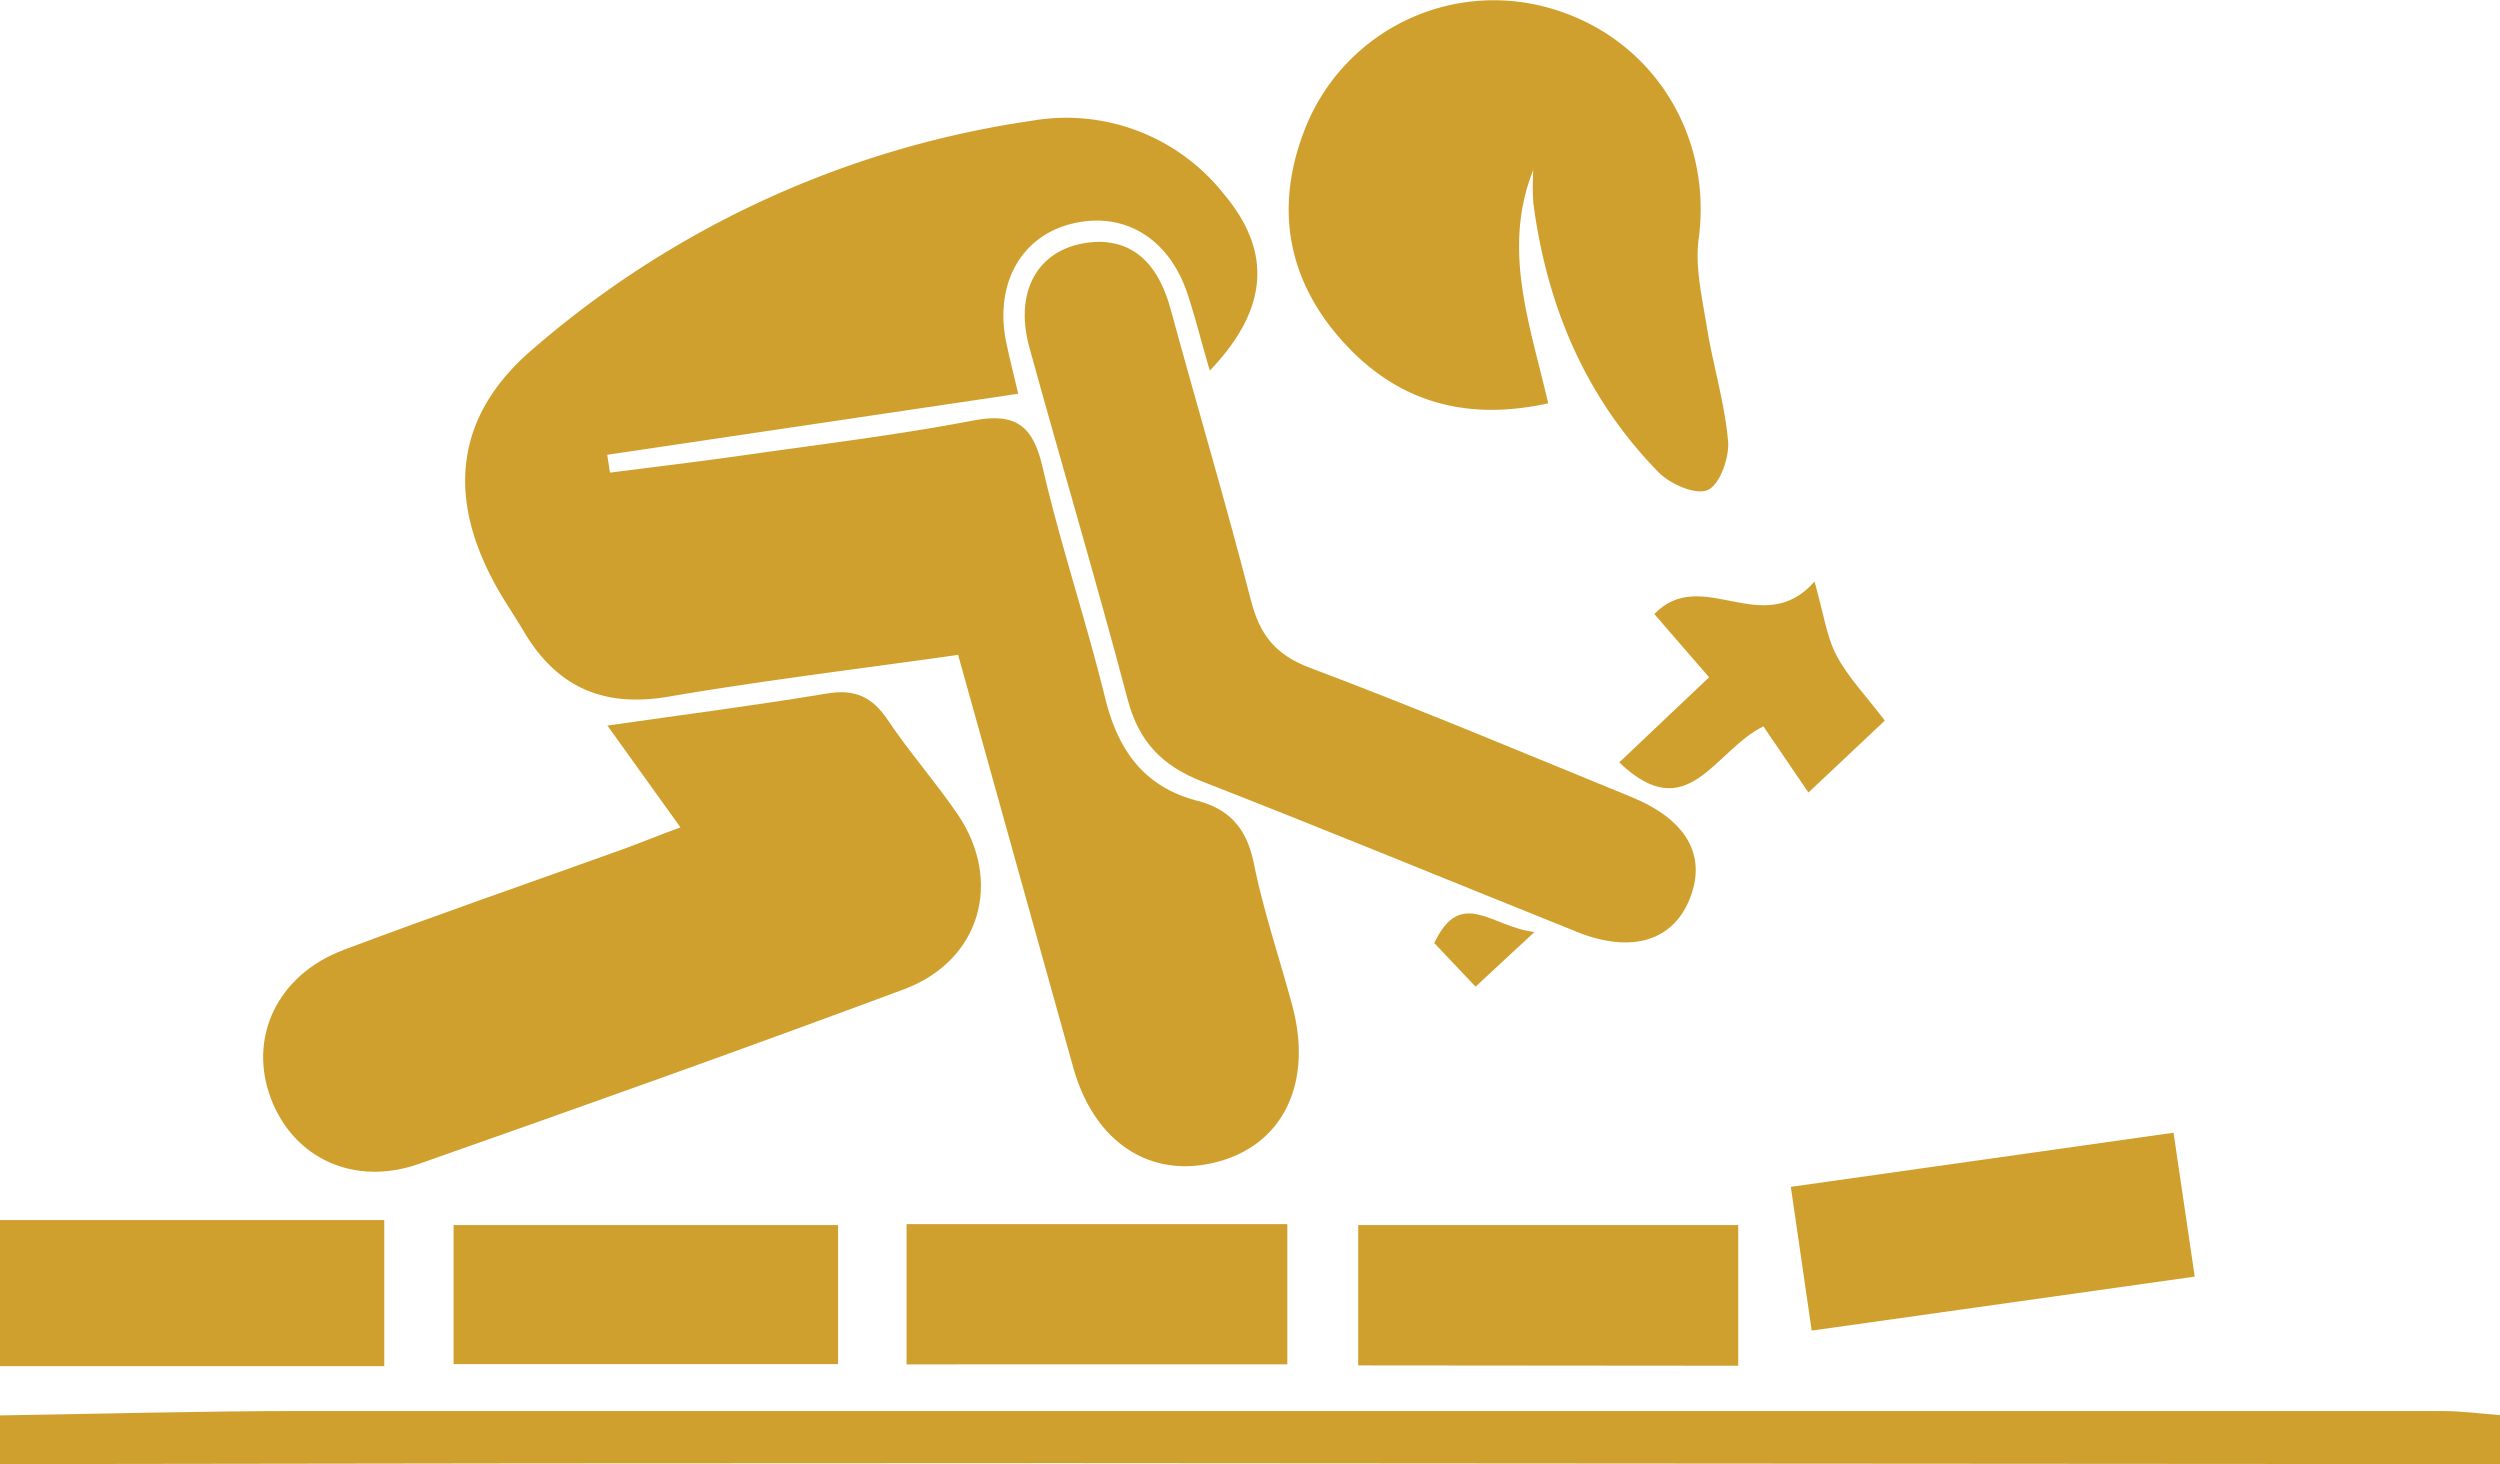
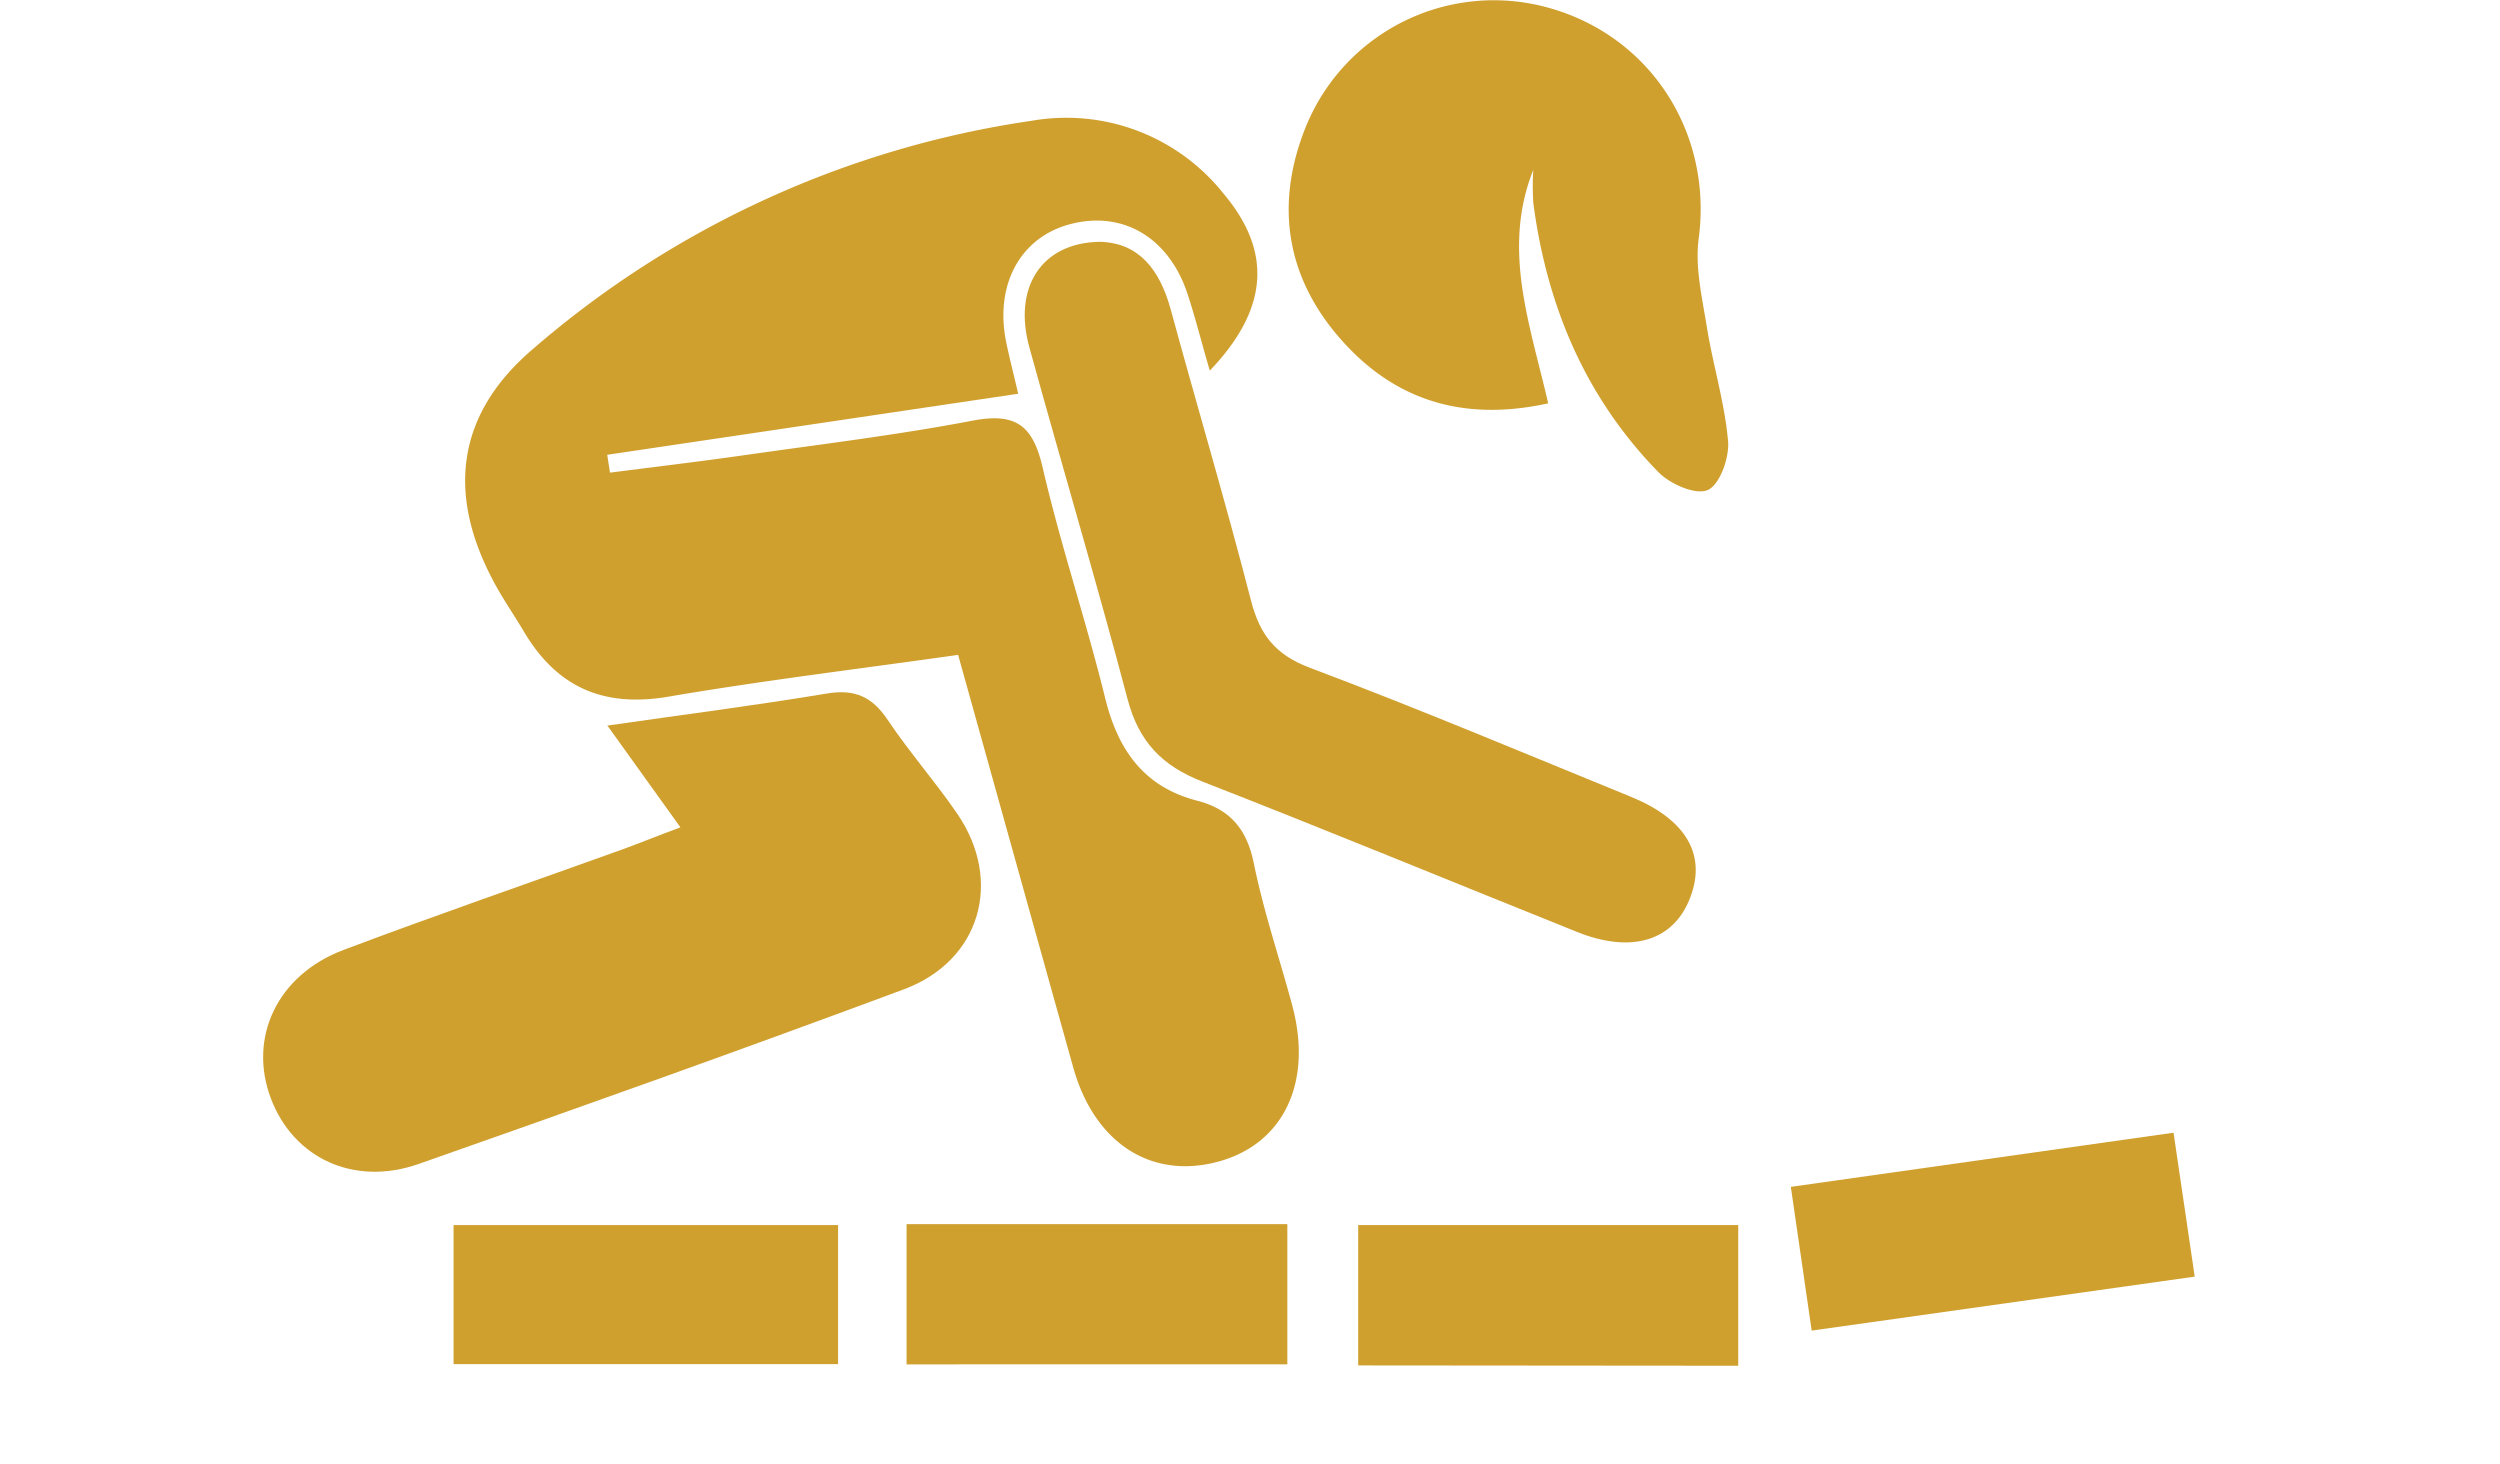
<svg xmlns="http://www.w3.org/2000/svg" id="Layer_1" data-name="Layer 1" viewBox="0 0 308 180.38">
  <defs>
    <style>.cls-1{fill:#d0a02e;}</style>
  </defs>
-   <path class="cls-1" d="M98,372.38h47.34v18H98Z" transform="translate(-98 -222.07)" />
-   <path class="cls-1" d="M406,402.45q-88.56-.06-177.12-.12-65.43,0-130.88.12v-6c12.19-.19,24.38-.53,36.57-.54q132.15,0,264.29,0c2.38,0,4.76.32,7.14.5Z" transform="translate(-98 -222.07)" />
  <path class="cls-1" d="M247.05,267.73c-1-3.37-1.75-6.42-2.73-9.4-2.27-6.93-7.87-10.29-14.3-8.69-6.27,1.56-9.52,7.46-8.05,14.62.4,1.92.89,3.81,1.47,6.32l-50.63,7.52.34,2.2c5.61-.72,11.23-1.39,16.83-2.19,9.32-1.33,18.68-2.46,27.92-4.23,5.32-1,7.37.67,8.56,5.81,2.21,9.55,5.36,18.88,7.7,28.4,1.58,6.41,4.79,10.94,11.34,12.63,4.14,1.07,6.17,3.61,7,7.85,1.2,5.87,3.15,11.59,4.71,17.39,2.54,9.48-1.08,17.06-9.15,19.23-8.25,2.22-15.24-2.31-17.84-11.62-4.69-16.76-9.35-33.52-14.18-50.82-12.1,1.72-24,3.15-35.75,5.16-8,1.35-13.69-1.21-17.73-8-1.32-2.24-2.84-4.38-4-6.68-5.56-10.74-4.07-20.34,5.07-28.14a120.3,120.3,0,0,1,61.47-28.14,24.75,24.75,0,0,1,23.66,9C254.77,253.1,254.28,260.16,247.05,267.73Z" transform="translate(-98 -222.07)" />
-   <path class="cls-1" d="M181.83,324l-9-12.54c9.38-1.35,18.25-2.48,27.05-3.95,3.45-.58,5.59.42,7.49,3.26,2.68,4,5.87,7.61,8.57,11.56,5.66,8.28,2.86,18.1-6.57,21.62-19.85,7.39-39.81,14.5-59.79,21.52-8,2.8-15.42-.73-18.2-8.05-2.84-7.48.75-15.22,8.92-18.31,11.4-4.3,22.93-8.27,34.4-12.4C176.91,325.9,179.12,325,181.83,324Z" transform="translate(-98 -222.07)" />
+   <path class="cls-1" d="M181.83,324l-9-12.54c9.38-1.35,18.25-2.48,27.05-3.95,3.45-.58,5.59.42,7.49,3.26,2.68,4,5.87,7.61,8.57,11.56,5.66,8.28,2.86,18.1-6.57,21.62-19.85,7.39-39.81,14.5-59.79,21.52-8,2.8-15.42-.73-18.2-8.05-2.84-7.48.75-15.22,8.92-18.31,11.4-4.3,22.93-8.27,34.4-12.4C176.91,325.9,179.12,325,181.83,324" transform="translate(-98 -222.07)" />
  <path class="cls-1" d="M286.9,243c-3.87,9.76-.44,18.89,1.84,28.76-9.62,2.12-17.81.09-24.41-6.66-7.52-7.7-9.55-17-5.56-27.14A25,25,0,0,1,288.68,223c12.71,3.48,20.33,15.49,18.6,28.47-.47,3.53.43,7.28,1,10.88.77,4.72,2.2,9.35,2.62,14.08.17,2-1,5.32-2.48,6s-4.67-.72-6.1-2.19c-9-9.2-13.74-20.48-15.41-33.12A32,32,0,0,1,286.9,243Z" transform="translate(-98 -222.07)" />
  <path class="cls-1" d="M233.45,251.86c4.82.09,7.43,3.39,8.78,8.33,3.27,12,6.8,23.85,9.89,35.86,1.1,4.25,3,6.7,7.33,8.32,13.28,5,26.37,10.51,39.51,15.88,6.73,2.75,9.26,7.09,7.32,12.28-2,5.44-7.22,7.08-14,4.35-15.4-6.18-30.74-12.51-46.2-18.54-4.91-1.92-7.78-4.9-9.15-10.09-3.83-14.5-8.12-28.88-12.1-43.34C222.78,257.54,226.25,252,233.45,251.86Z" transform="translate(-98 -222.07)" />
  <path class="cls-1" d="M201.25,373v17.13H153.88V373Z" transform="translate(-98 -222.07)" />
  <path class="cls-1" d="M209.69,372.88H256.6v17.28H209.69Z" transform="translate(-98 -222.07)" />
  <path class="cls-1" d="M318.63,368.29l47.15-6.67c.86,5.88,1.69,11.5,2.61,17.73L321.2,386C320.33,380.05,319.55,374.6,318.63,368.29Z" transform="translate(-98 -222.07)" />
  <path class="cls-1" d="M265.33,390.29V373h46.82v17.33Z" transform="translate(-98 -222.07)" />
-   <path class="cls-1" d="M297.49,316l11.07-10.49-6.75-7.79c5.86-6.07,13.34,3.25,19.74-4,1.14,4,1.48,6.8,2.72,9.13,1.47,2.74,3.72,5.06,5.94,8l-9.41,8.86-5.55-8.15C309.14,314.56,305.94,324.08,297.49,316Z" transform="translate(-98 -222.07)" />
-   <path class="cls-1" d="M287.05,336.89c-3.12,2.91-5,4.61-7.26,6.74l-5.09-5.38C278,331.3,281.8,336.32,287.05,336.89Z" transform="translate(-98 -222.07)" />
</svg>